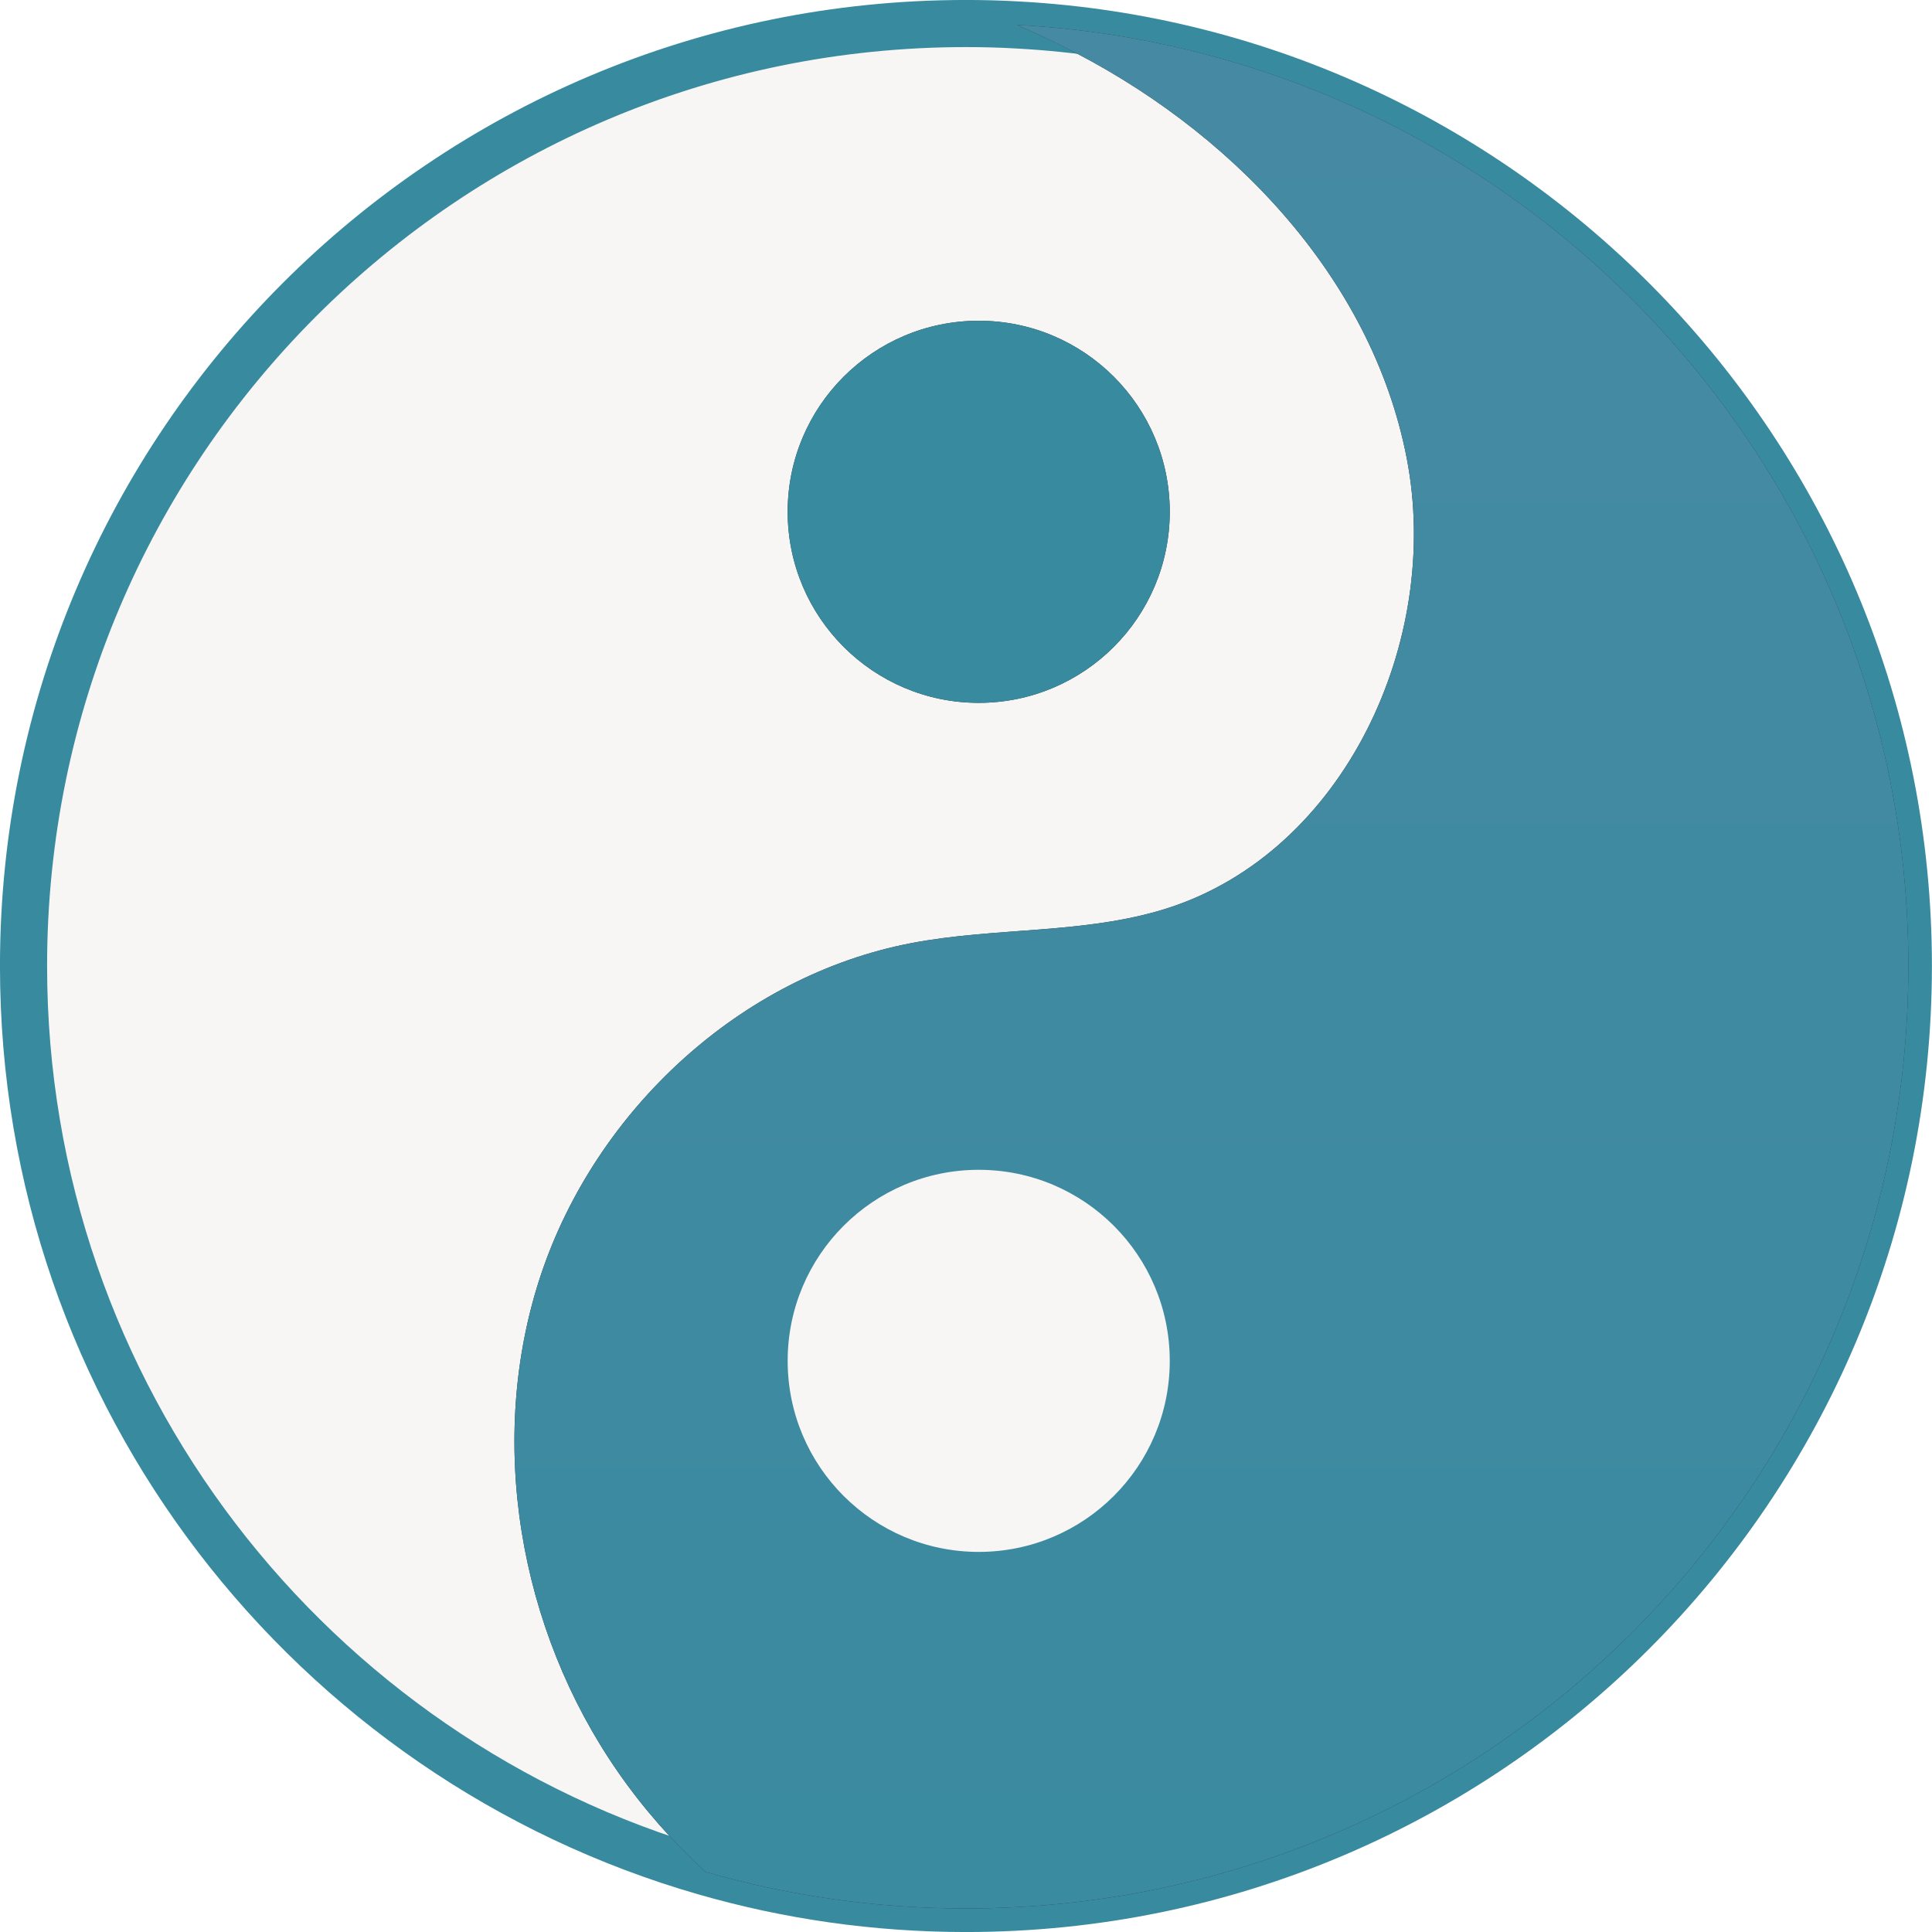
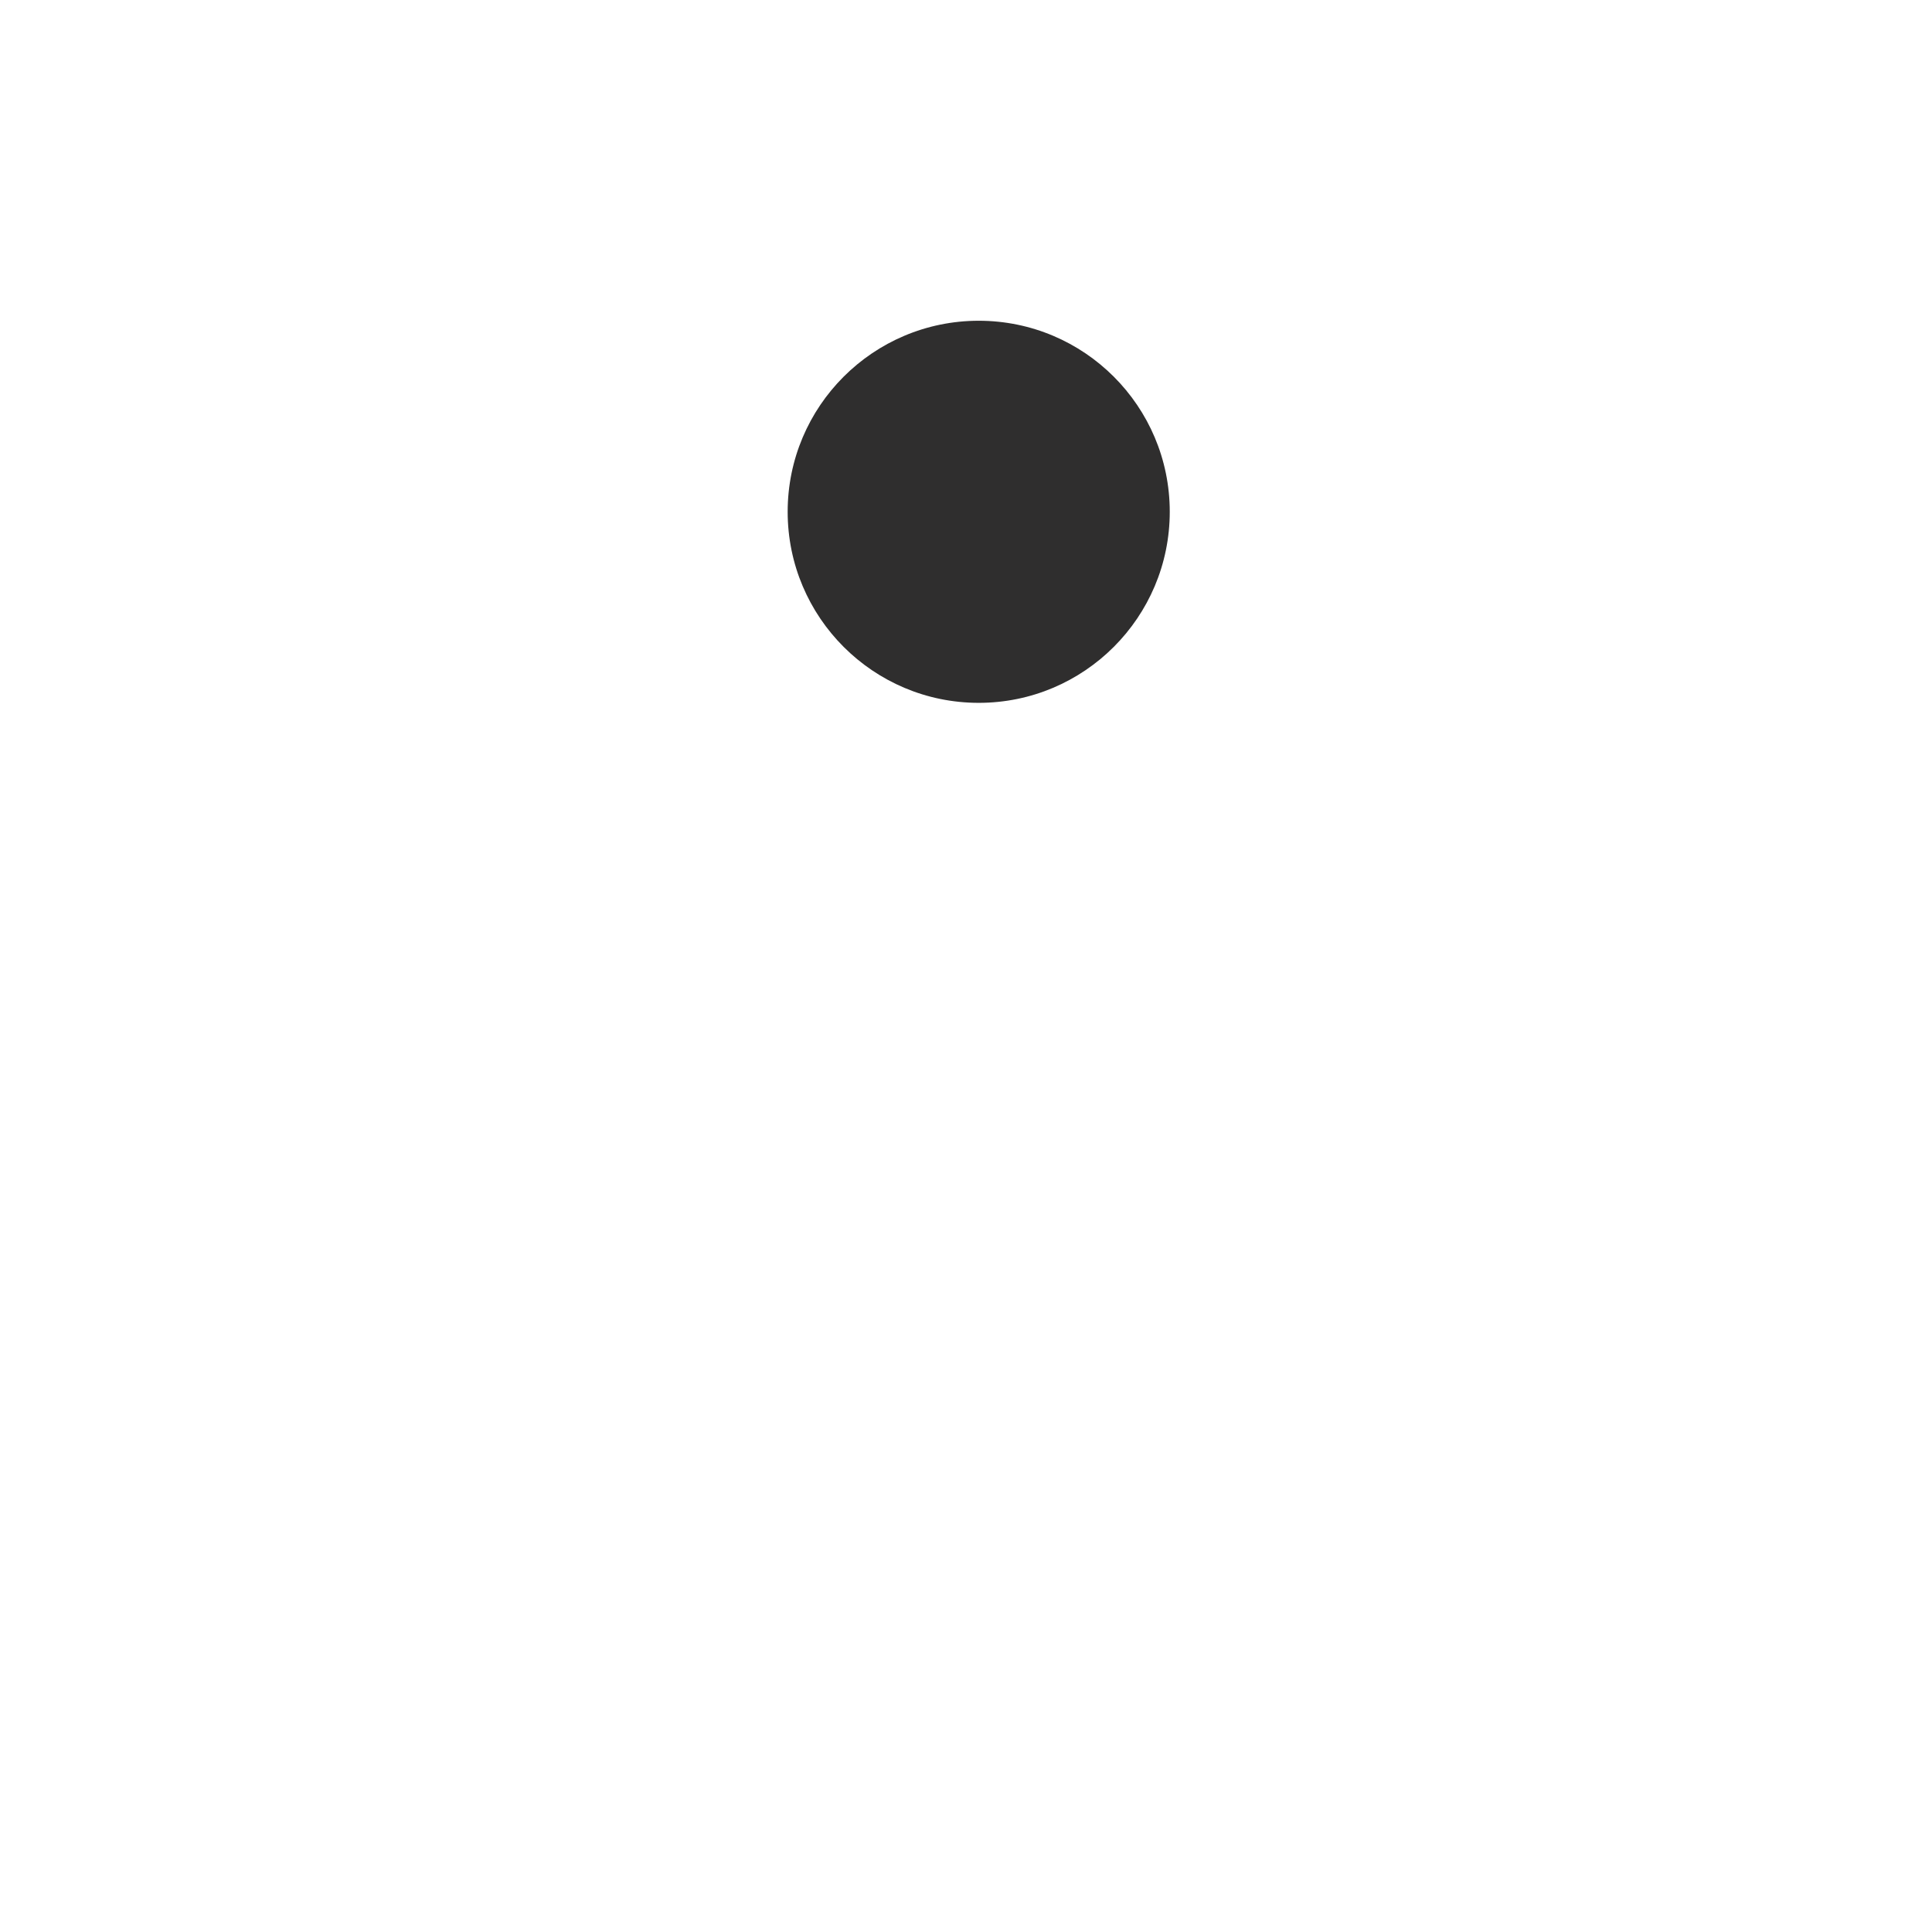
<svg xmlns="http://www.w3.org/2000/svg" viewBox="0 0 35.875 35.876" fill="none">
-   <path d="M35.436 17.937C35.436 27.601 27.6 35.438 17.937 35.438C16.257 35.438 14.632 35.2 13.096 34.758C5.785 32.657 0.437 25.922 0.437 17.937C0.437 8.274 8.27 0.437 17.937 0.437C18.253 0.437 18.57 0.445 18.883 0.463C28.107 0.955 35.436 8.591 35.436 17.937Z" fill="#F8F6F5" stroke="#388A9F" stroke-width="0.875" stroke-miterlimit="10" />
-   <path d="M35.436 17.937C35.436 27.601 27.6 35.438 17.937 35.438C16.257 35.438 14.632 35.2 13.096 34.758C12.492 34.2 11.945 33.582 11.474 32.902C9.633 30.251 9.025 26.734 10.043 23.674C11.065 20.613 13.751 18.121 16.919 17.513C18.495 17.211 20.145 17.352 21.673 16.866C24.96 15.816 26.777 11.899 26.122 8.512C25.467 5.12 22.806 2.376 19.71 0.848C19.436 0.711 19.163 0.585 18.883 0.463C28.107 0.955 35.436 8.591 35.436 17.937Z" fill="#2F2E2E" />
-   <path d="M35.436 17.937C35.436 27.601 27.6 35.438 17.937 35.438C16.257 35.438 14.632 35.2 13.096 34.758C12.492 34.2 11.945 33.582 11.474 32.902C9.633 30.251 9.025 26.734 10.043 23.674C11.065 20.613 13.751 18.121 16.919 17.513C18.495 17.211 20.145 17.352 21.673 16.866C24.96 15.816 26.777 11.899 26.122 8.512C25.467 5.12 22.806 2.376 19.71 0.848C19.436 0.711 19.163 0.585 18.883 0.463C28.107 0.955 35.436 8.591 35.436 17.937Z" fill="url(#paint0_linear_3710_3165)" />
  <path d="M18.174 13.051C20.133 13.051 21.721 11.462 21.721 9.503C21.721 7.544 20.133 5.956 18.174 5.956C16.215 5.956 14.626 7.544 14.626 9.503C14.626 11.462 16.215 13.051 18.174 13.051Z" fill="#2F2E2E" />
-   <path d="M18.174 13.051C20.133 13.051 21.721 11.462 21.721 9.503C21.721 7.544 20.133 5.956 18.174 5.956C16.215 5.956 14.626 7.544 14.626 9.503C14.626 11.462 16.215 13.051 18.174 13.051Z" fill="#388A9F" />
-   <path d="M21.721 25.27C21.721 27.229 20.133 28.817 18.174 28.817C16.215 28.817 14.626 27.229 14.626 25.27C14.626 23.31 16.215 21.722 18.174 21.722C20.133 21.722 21.721 23.31 21.721 25.27Z" fill="#F8F6F5" />
  <defs>
    <linearGradient id="paint0_linear_3710_3165" x1="90.291" y1="1.858" x2="90.291" y2="142.244" gradientUnits="userSpaceOnUse">
      <stop stop-color="#458AA2" />
      <stop offset="1" stop-color="#16889A" />
    </linearGradient>
  </defs>
</svg>